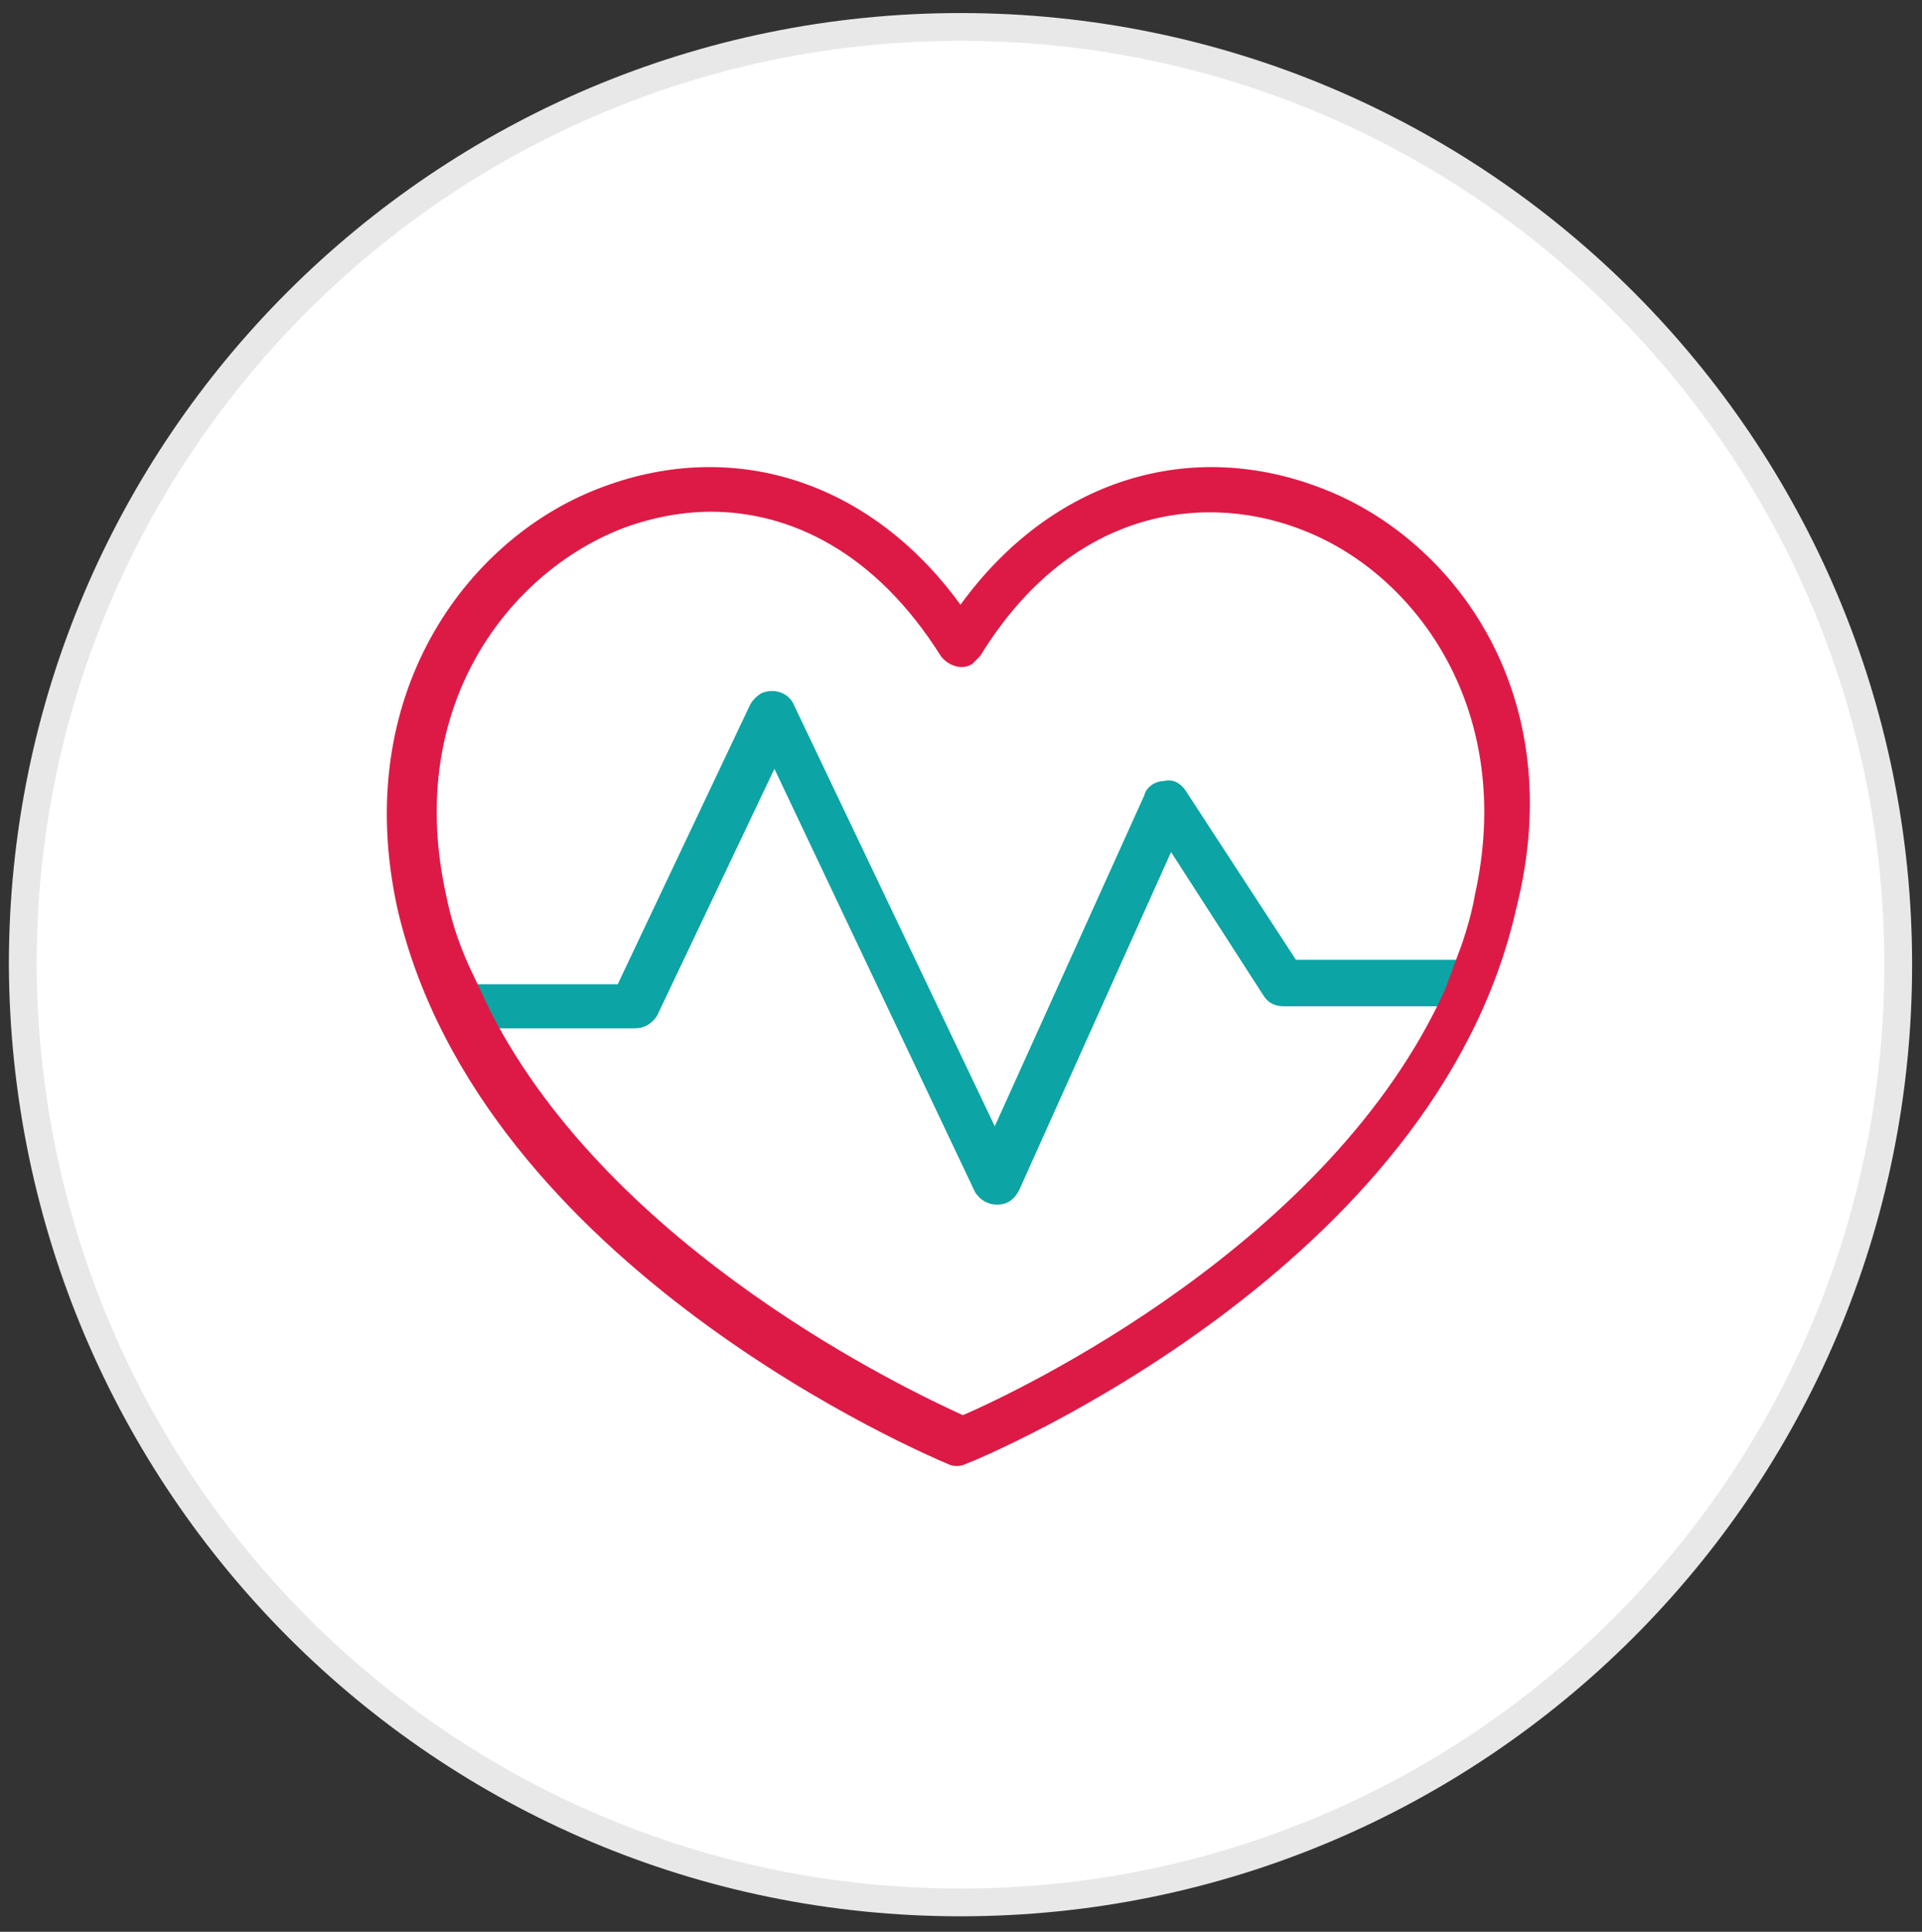
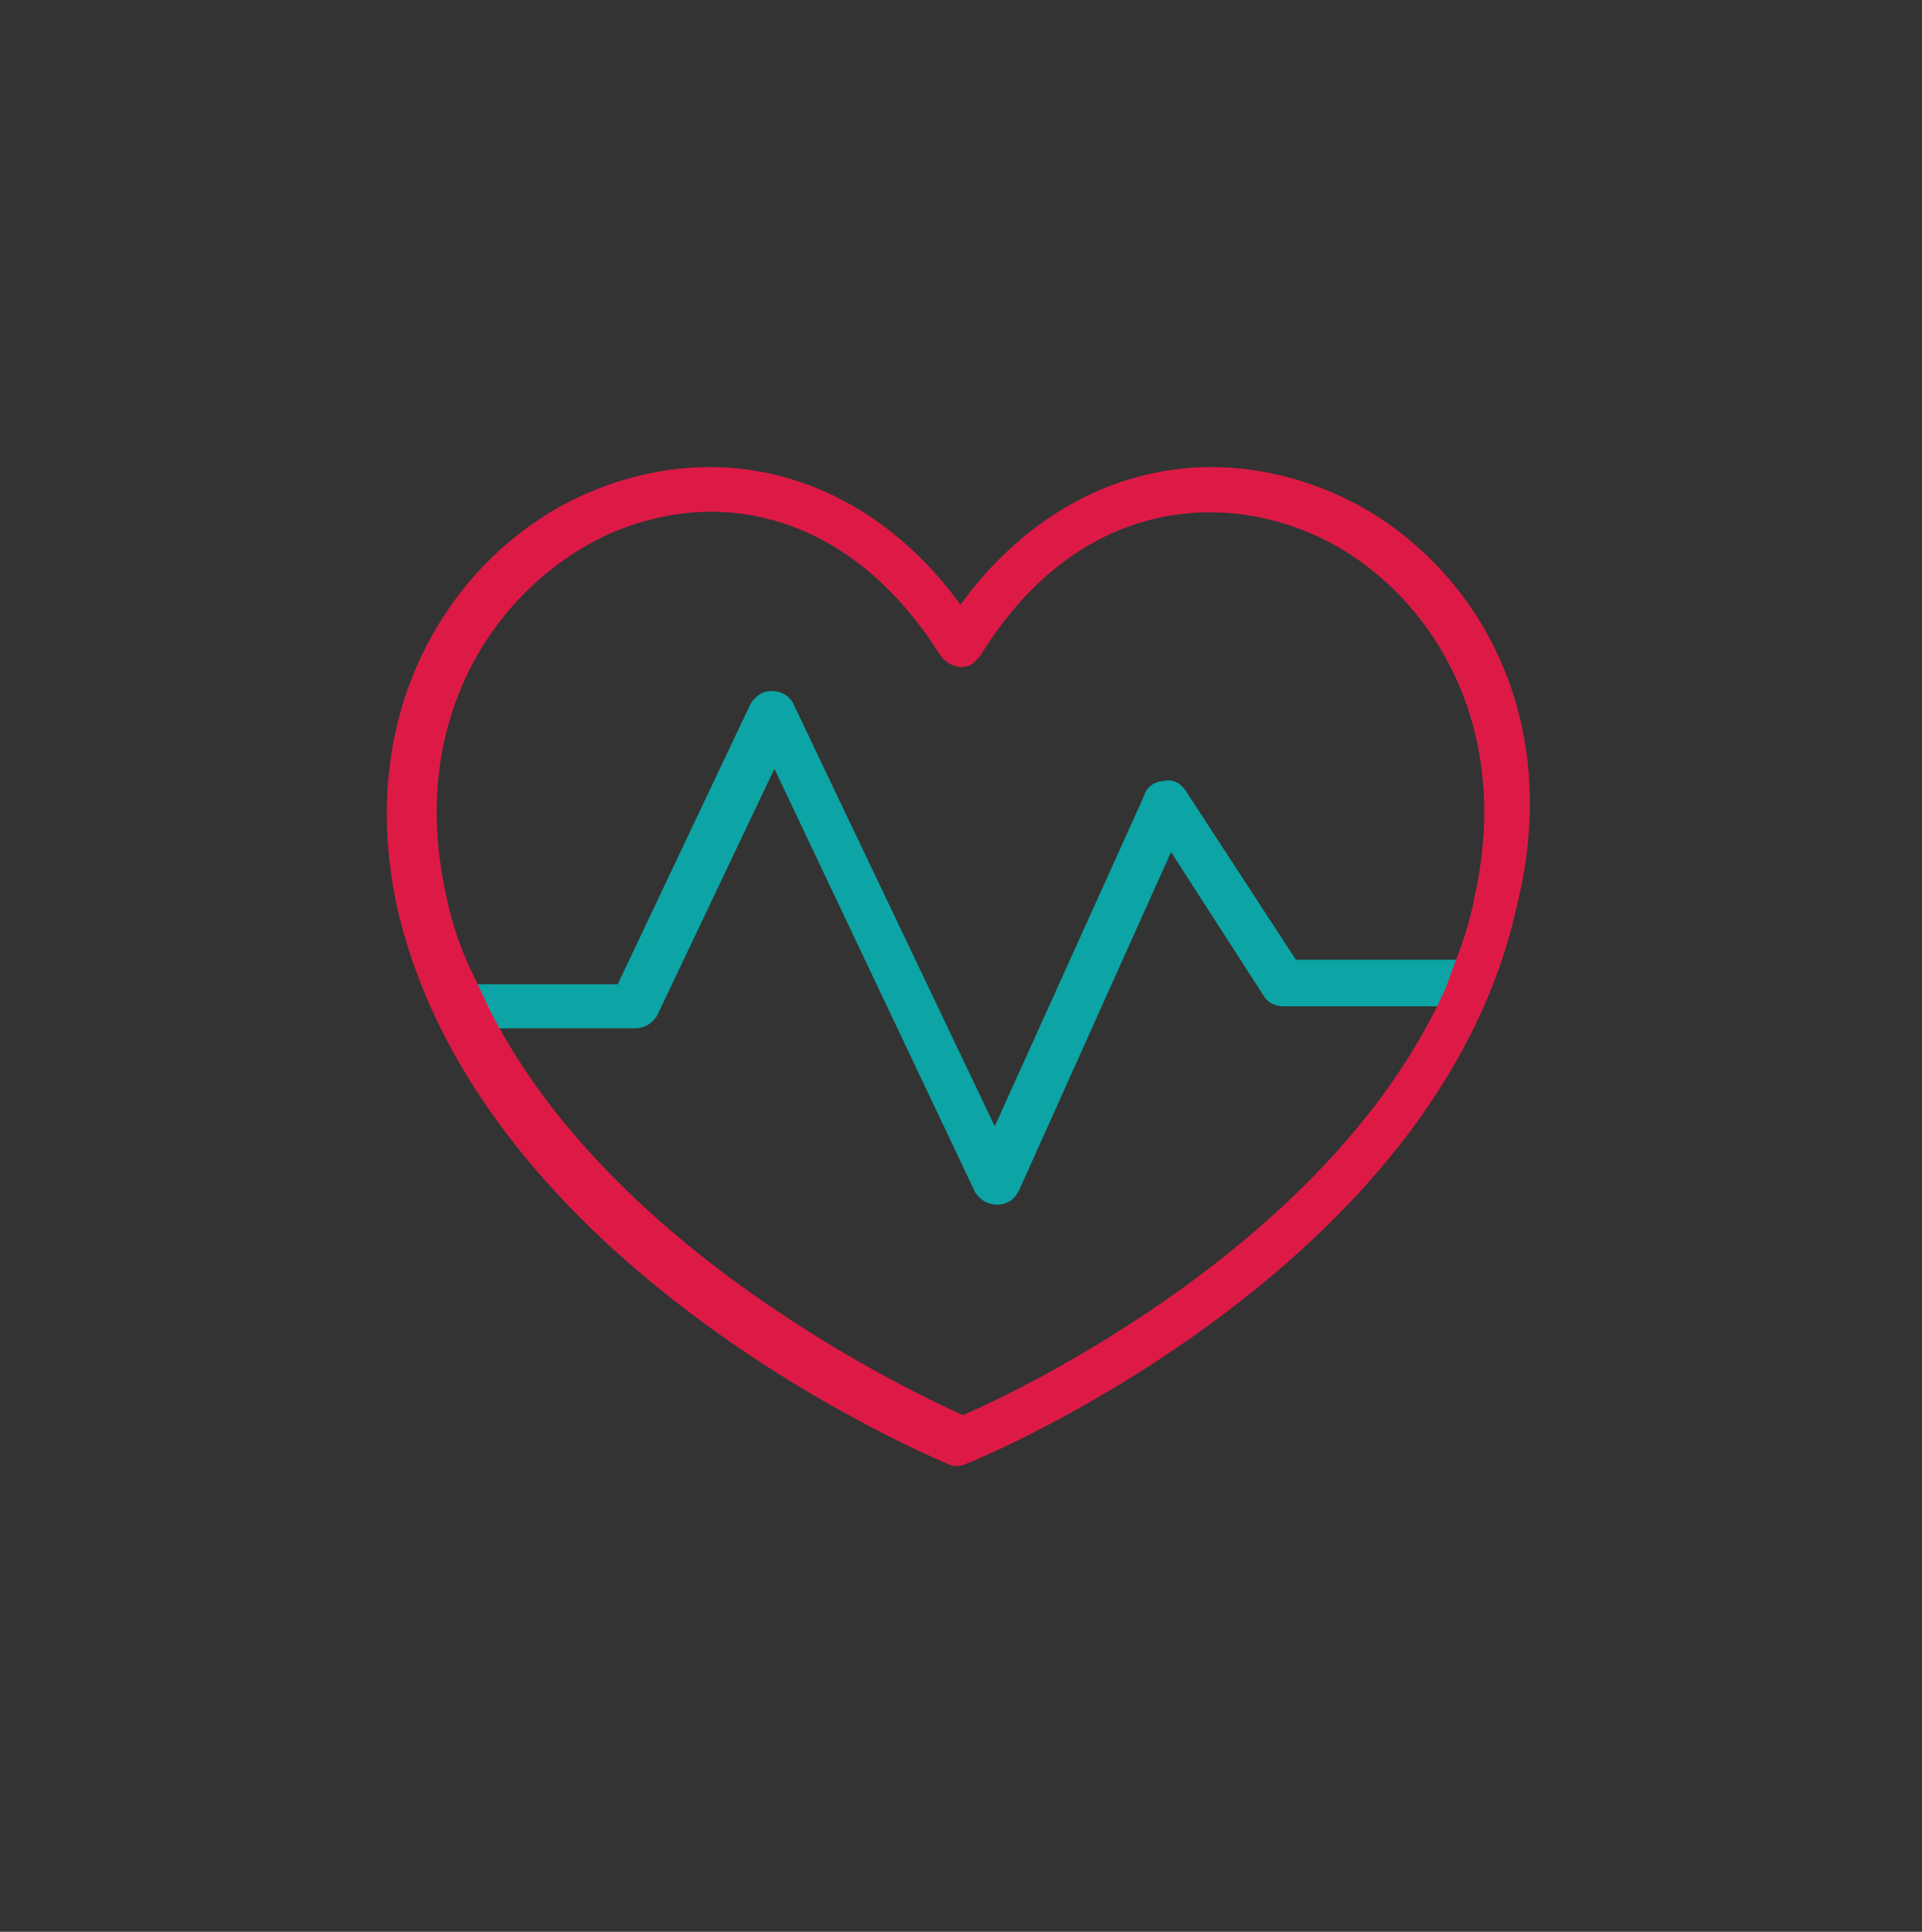
<svg xmlns="http://www.w3.org/2000/svg" version="1.1" id="Layer_1" x="0px" y="0px" viewBox="0 0 78.5 78.9" style="enable-background:new 0 0 78.5 78.9;" xml:space="preserve">
  <rect x="0" y="0" width="78.5" height="78.9" fill="#333333" stroke="none" />
  <style type="text/css">
	.st0{fill:#FFFFFF;stroke:#E8E8E8;stroke-width:1.134;stroke-miterlimit:10;}
	.st1{fill:#0CA4A4;}
	.st2{fill:#DD1A46;}
</style>
  <g id="Group_692" transform="translate(-303.371 -460.3)">
-     <path id="Path_506" class="st0" d="M342.6,538c21.1,0,38.3-17.1,38.3-38.3c0-21.1-17.1-38.3-38.3-38.3c-21.1,0-38.3,17.1-38.3,38.3   C304.4,520.9,321.5,538,342.6,538C342.6,538,342.6,538,342.6,538" />
    <path id="Path_507" class="st1" d="M323.2,502.3h6.1c0.4,0,0.7-0.2,0.9-0.5l4.8-10.1l8.2,17.3c0.2,0.3,0.5,0.5,0.9,0.5h0   c0.4,0,0.7-0.2,0.9-0.6l6.2-13.8l3.8,5.9c0.2,0.3,0.5,0.4,0.8,0.4h6.6c0,0,1-2.5,0.8-1.9h-6.9l-4.5-6.9c-0.2-0.3-0.5-0.5-0.9-0.4   c-0.3,0-0.7,0.2-0.8,0.6l-6.1,13.5l-8.2-17.2c-0.2-0.5-0.8-0.7-1.3-0.5c-0.2,0.1-0.4,0.3-0.5,0.5l-5.4,11.4h-6.3   C322,499.5,323.2,502.4,323.2,502.3" />
    <path id="Path_508" class="st2" d="M362.4,500.7c-4.7,10.4-17.4,16.4-19.7,17.4l0,0c-2.2-1-14.3-6.7-19.3-16.5l-0.9-1.9   c-0.4-0.9-0.7-1.8-0.9-2.8c-1.7-7.6,2.4-13,6.9-14.9c1.2-0.5,2.6-0.8,3.9-0.8c3.2,0,6.7,1.6,9.4,5.9c0.3,0.4,0.9,0.6,1.3,0.3   c0.1-0.1,0.2-0.2,0.3-0.3c3.8-6.2,9.4-6.7,13.3-5.1c4.5,1.8,8.6,7.3,6.9,14.9l0,0c-0.1,0.6-0.3,1.3-0.5,1.9 M357.5,480.3   c-5.5-2.2-11.2-0.4-14.9,4.7c-3.7-5.1-9.4-6.9-14.9-4.7c-5.3,2.1-10,8.4-8.1,17.1c3.4,14.7,21.8,22.4,22.5,22.7   c0.2,0.1,0.5,0.1,0.7,0c0.8-0.3,19.2-8,22.5-22.7C367.5,488.7,362.8,482.4,357.5,480.3L357.5,480.3z" />
  </g>
</svg>